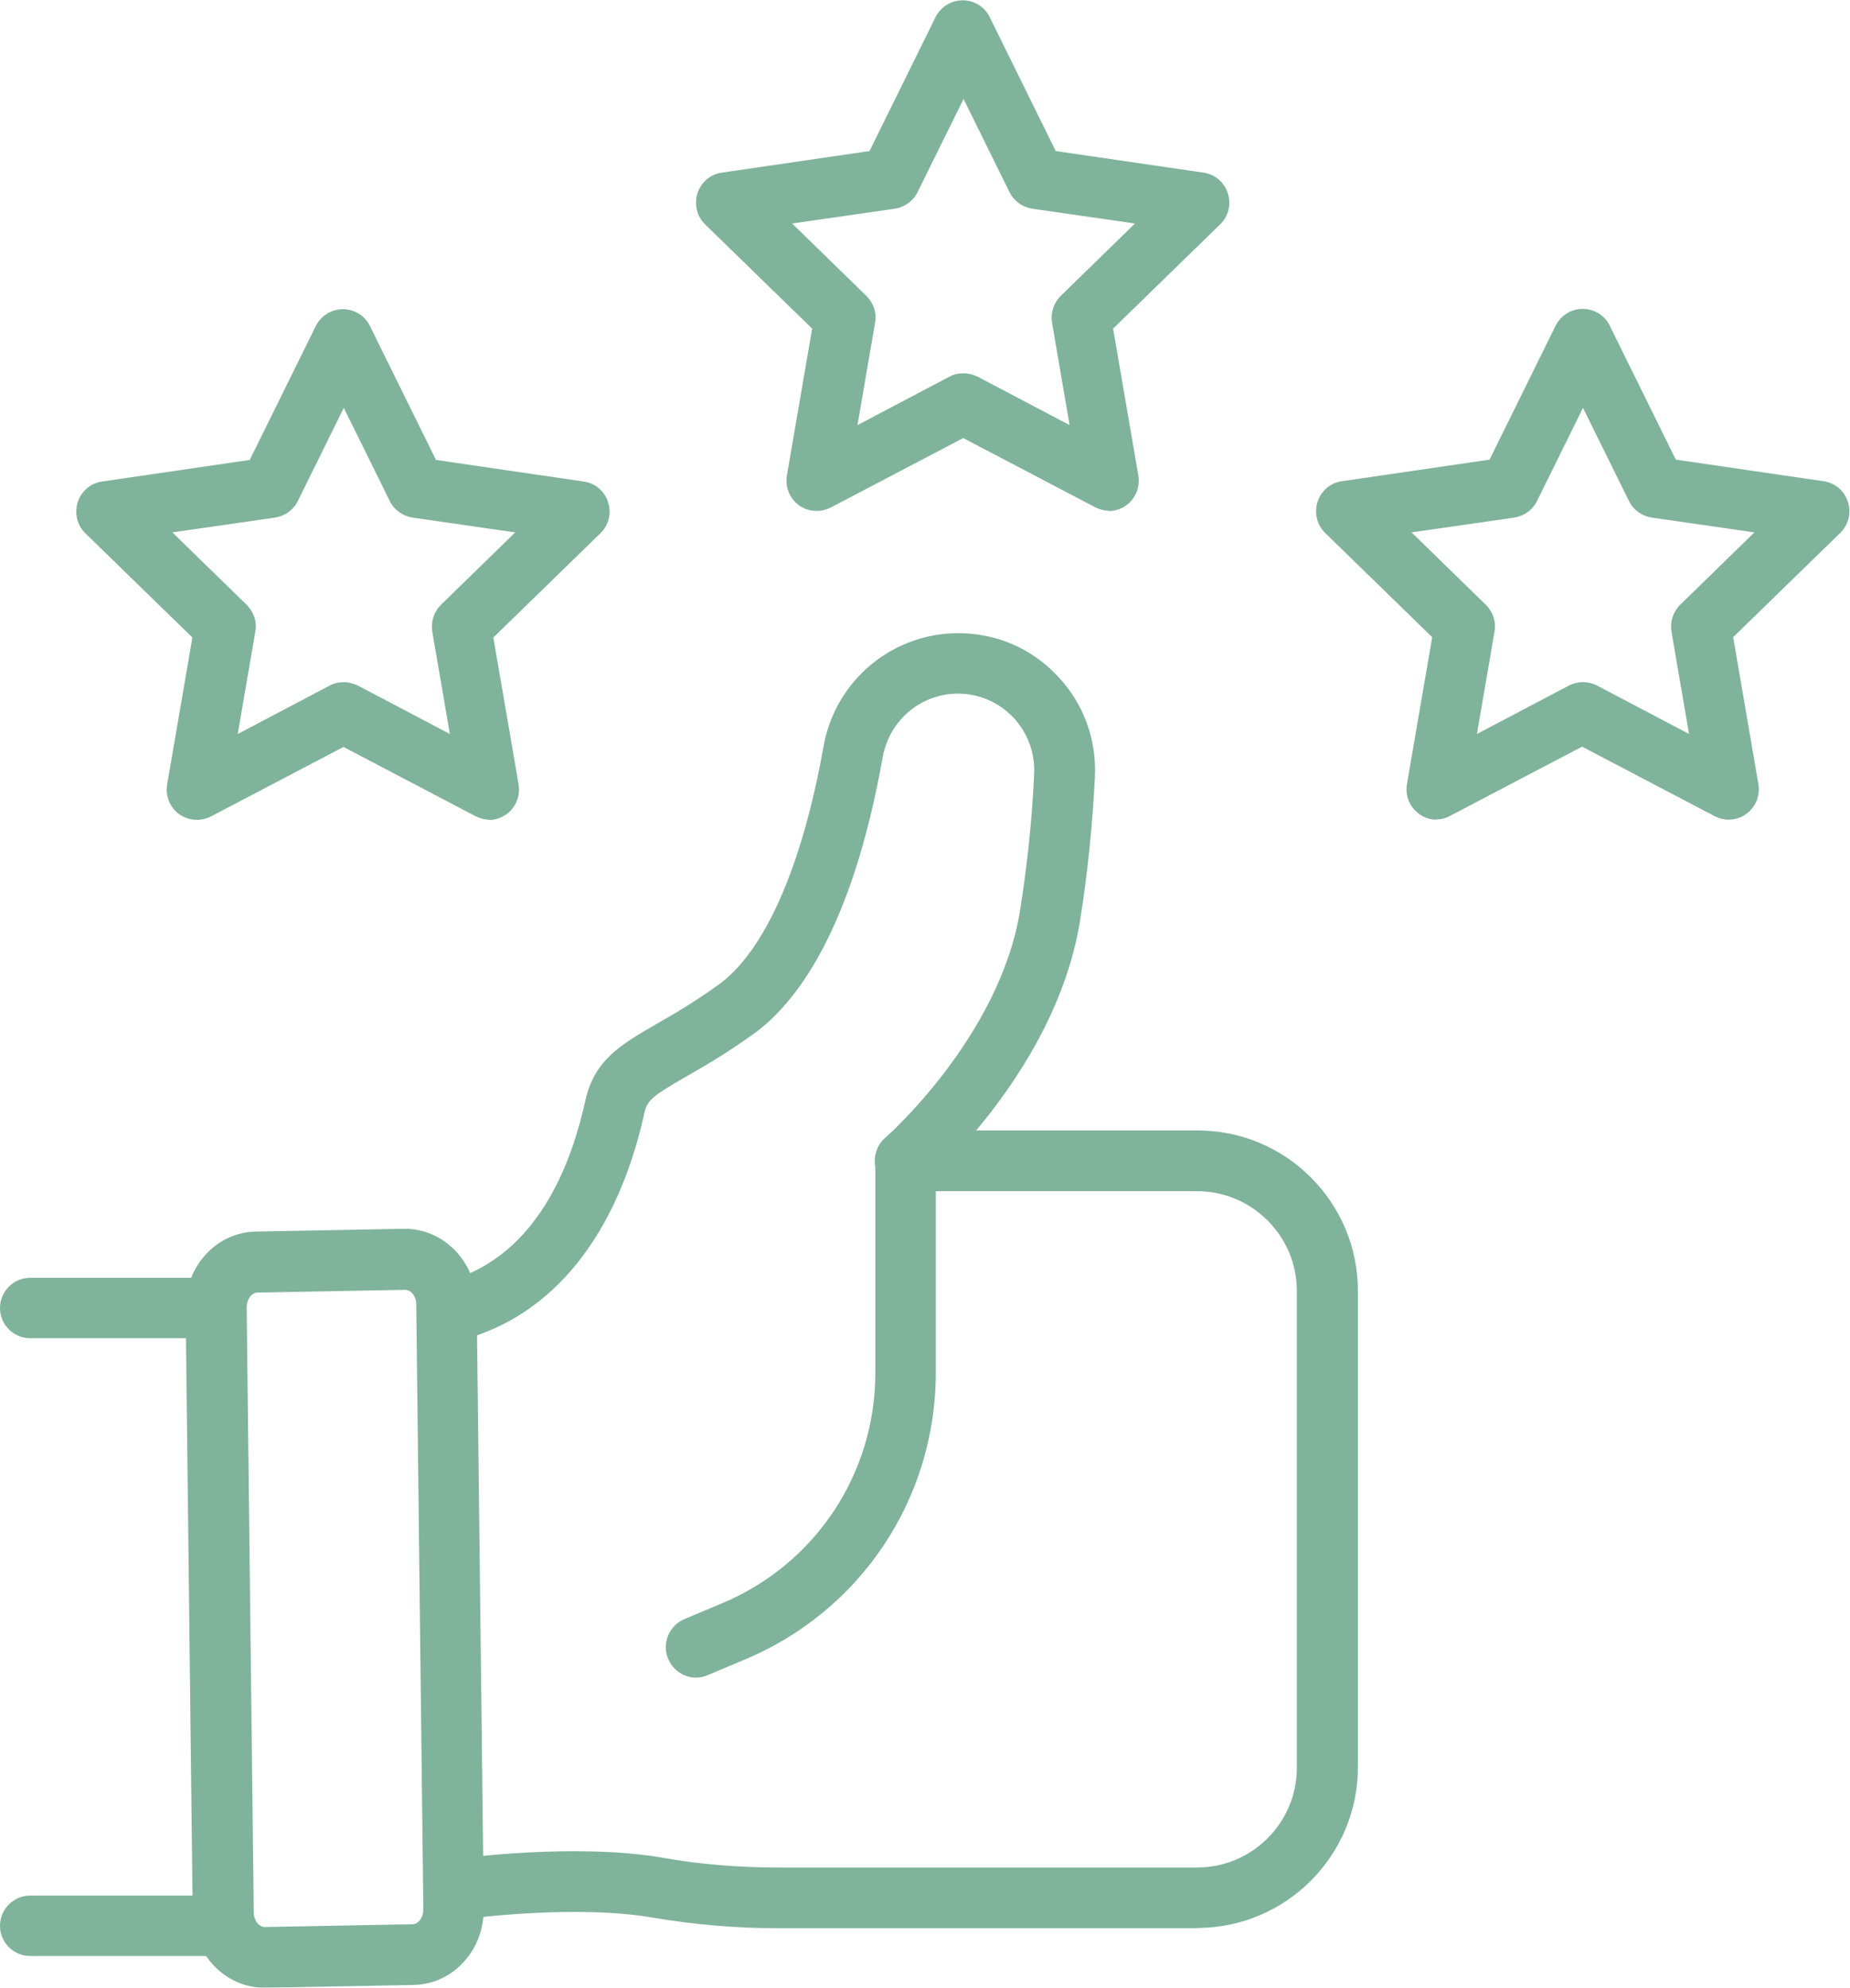
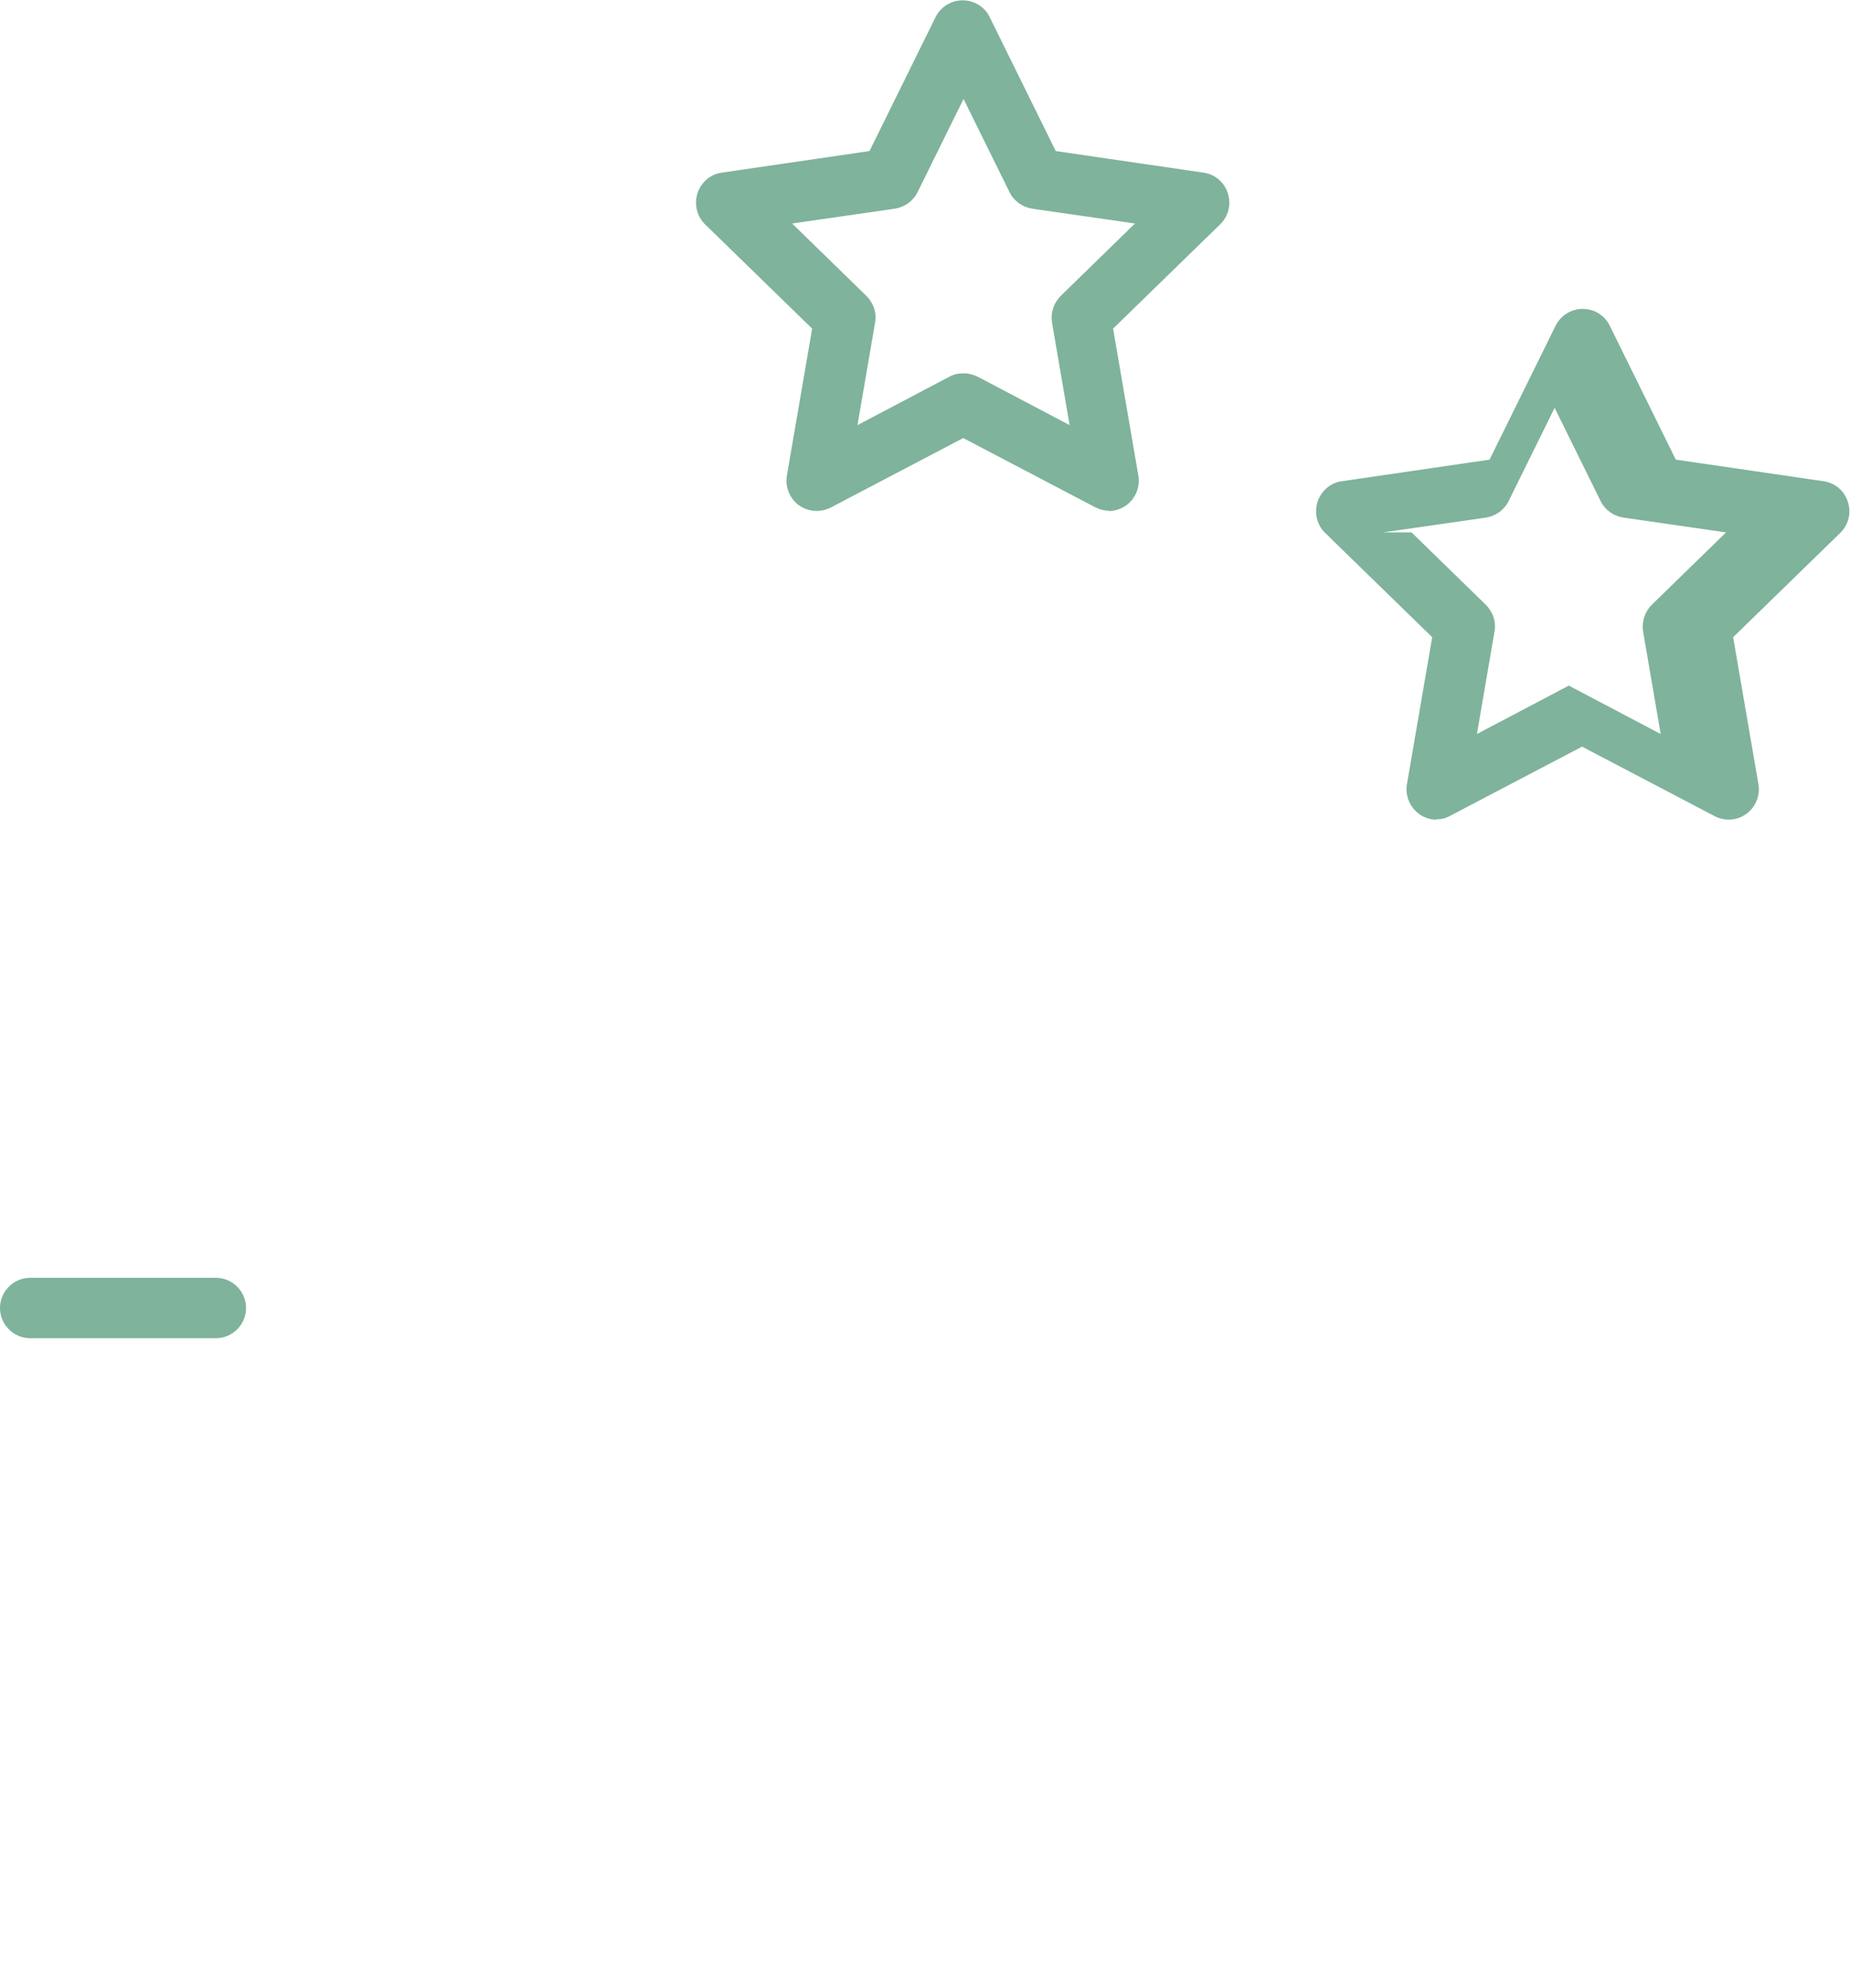
<svg xmlns="http://www.w3.org/2000/svg" id="b" viewBox="0 0 60 64.48">
  <defs>
    <style>.d{fill:#006838;}.e{opacity:.5;}</style>
  </defs>
  <g id="c">
    <g class="e">
      <g>
        <g>
-           <path class="d" d="m38.82,62.55h-13.57c-1.39,0-2.75-.12-4.05-.34-2.55-.45-6.09.04-6.13.04-.54.07-1.04-.3-1.11-.84-.08-.54.3-1.04.84-1.11.16-.02,3.89-.53,6.74-.03,1.18.21,2.43.31,3.71.31h13.57c1.79,0,3.24-1.45,3.24-3.24v-15.46c0-.87-.34-1.68-.95-2.29-.61-.61-1.43-.95-2.29-.95h-9.47c-.41,0-.78-.25-.92-.64-.14-.38-.03-.82.28-1.09.04-.03,3.71-3.28,4.37-7.36.23-1.43.39-2.92.46-4.44.03-.69-.21-1.34-.68-1.84-.47-.49-1.11-.77-1.79-.77-1.2,0-2.22.86-2.44,2.05-1.01,5.69-2.85,8.04-4.22,9.01-.88.63-1.59,1.04-2.17,1.37-1.05.61-1.25.75-1.34,1.17-.88,3.99-2.99,6.6-5.94,7.37-.53.14-1.06-.18-1.2-.7-.14-.53.18-1.06.71-1.2,1.56-.4,3.61-1.75,4.52-5.89.29-1.3,1.17-1.81,2.28-2.45.54-.31,1.2-.69,2.01-1.27,1.51-1.07,2.73-3.82,3.43-7.75.38-2.13,2.22-3.67,4.37-3.67,1.23,0,2.37.49,3.21,1.38.85.89,1.28,2.06,1.22,3.29-.08,1.59-.24,3.15-.48,4.65-.46,2.86-2.09,5.28-3.37,6.81h7.17s0,0,0,0c1.39,0,2.7.54,3.68,1.52s1.53,2.29,1.53,3.68v15.46c0,2.87-2.34,5.21-5.21,5.21Z" />
-           <path class="d" d="m8.58,64.48c-1.27,0-2.31-1.08-2.33-2.42l-.23-19.63c0-.64.21-1.24.63-1.71.43-.49,1.03-.76,1.66-.77l4.79-.09c1.28-.02,2.34,1.07,2.36,2.42l.23,19.63c0,.64-.21,1.24-.63,1.71-.43.49-1.03.76-1.66.77l-4.79.09s-.02,0-.03,0Zm.02-.98h0,0Zm4.54-21.66h0l-4.79.09c-.1,0-.18.06-.22.11-.08.09-.13.23-.13.37l.23,19.63c0,.26.17.47.36.47h0l4.79-.09c.1,0,.18-.06.22-.11.08-.09.13-.23.13-.37l-.23-19.63c0-.26-.17-.47-.36-.47Z" />
-         </g>
-         <path class="d" d="m22.58,54.42c-.39,0-.75-.23-.91-.61-.21-.5.03-1.08.53-1.29l1.19-.5c3.04-1.26,5-4.2,5-7.49v-6.89c0-.54.44-.98.98-.98s.98.44.98.98v6.89c0,4.09-2.44,7.74-6.21,9.31l-1.19.5c-.12.05-.25.08-.38.08Z" />
+           </g>
      </g>
      <g>
-         <path class="d" d="m15.89,26.59c-.16,0-.31-.04-.46-.11l-4.29-2.25-4.29,2.25c-.33.17-.73.15-1.04-.07-.3-.22-.45-.59-.39-.96l.82-4.77-3.47-3.38c-.27-.26-.36-.65-.25-1.01.12-.36.42-.62.79-.67l4.79-.7,2.14-4.34c.17-.34.51-.55.88-.55h0c.37,0,.72.21.88.55l2.14,4.34,4.79.7c.37.05.68.31.79.67.12.36.02.75-.25,1.01l-3.47,3.38.82,4.77c.06.37-.09.74-.39.96-.17.12-.37.19-.58.19Zm-4.74-4.46c.16,0,.31.04.46.11l2.98,1.57-.57-3.32c-.05-.32.05-.64.28-.87l2.41-2.35-3.33-.48c-.32-.05-.6-.25-.74-.54l-1.49-3.02-1.49,3.02c-.14.29-.42.49-.74.54l-3.33.48,2.41,2.35c.23.23.34.55.28.87l-.57,3.32,2.98-1.57c.14-.08.3-.11.46-.11Z" />
-         <path class="d" d="m46.6,26.59c-.2,0-.41-.06-.58-.19-.3-.22-.45-.59-.39-.96l.82-4.77-3.47-3.38c-.27-.26-.36-.65-.25-1.01.12-.36.42-.62.79-.67l4.79-.7,2.14-4.34c.17-.34.51-.55.88-.55s.72.21.88.55l2.14,4.34,4.79.7c.37.05.68.31.79.67.12.36.02.75-.25,1.01l-3.47,3.38.82,4.77c.06.37-.09.74-.39.96-.3.22-.7.25-1.04.07l-4.29-2.25-4.29,2.25c-.14.08-.3.11-.46.11Zm-.82-9.32l2.41,2.35c.23.23.34.55.28.87l-.57,3.32,2.98-1.57c.29-.15.63-.15.92,0l2.98,1.57-.57-3.32c-.05-.32.05-.64.28-.87l2.41-2.35-3.33-.48c-.32-.05-.6-.25-.74-.54l-1.49-3.02-1.49,3.02c-.14.29-.42.49-.74.54l-3.33.48Z" />
+         <path class="d" d="m46.6,26.59c-.2,0-.41-.06-.58-.19-.3-.22-.45-.59-.39-.96l.82-4.77-3.47-3.38c-.27-.26-.36-.65-.25-1.01.12-.36.42-.62.79-.67l4.79-.7,2.14-4.34c.17-.34.51-.55.88-.55s.72.21.88.55l2.14,4.34,4.79.7c.37.05.68.31.79.67.12.36.02.75-.25,1.01l-3.47,3.38.82,4.77c.06.37-.09.74-.39.96-.3.22-.7.25-1.04.07l-4.29-2.25-4.29,2.25c-.14.08-.3.11-.46.11Zm-.82-9.32l2.41,2.35c.23.23.34.55.28.87l-.57,3.32,2.98-1.57l2.98,1.57-.57-3.32c-.05-.32.05-.64.28-.87l2.41-2.35-3.33-.48c-.32-.05-.6-.25-.74-.54l-1.49-3.02-1.49,3.02c-.14.29-.42.49-.74.54l-3.33.48Z" />
        <path class="d" d="m35.99,16.57c-.16,0-.31-.04-.46-.11l-4.29-2.25-4.29,2.25c-.33.17-.73.15-1.04-.07-.3-.22-.45-.59-.39-.96l.82-4.77-3.47-3.38c-.27-.26-.36-.65-.25-1.01.12-.36.42-.62.79-.67l4.79-.7,2.14-4.34c.17-.34.51-.55.88-.55s.72.21.88.55l2.14,4.34,4.79.7c.37.05.68.31.79.67.12.36.02.75-.25,1.01l-3.47,3.38.82,4.77c.06.37-.09.74-.39.96-.17.12-.37.19-.58.19Zm-4.74-4.46c.16,0,.31.04.46.11l2.98,1.57-.57-3.32c-.05-.32.05-.64.28-.87l2.41-2.35-3.33-.48c-.32-.05-.6-.25-.74-.54l-1.49-3.02-1.49,3.02c-.14.29-.42.49-.74.54l-3.33.48,2.41,2.35c.23.23.34.55.28.87l-.57,3.32,2.98-1.57c.14-.08.3-.11.46-.11Z" />
      </g>
      <path class="d" d="m7,43.41H.98c-.54,0-.98-.44-.98-.98s.44-.98.98-.98h6.02c.54,0,.98.44.98.98s-.44.98-.98.98Z" />
-       <path class="d" d="m7,63.45H.98c-.54,0-.98-.44-.98-.98s.44-.98.98-.98h6.02c.54,0,.98.44.98.98s-.44.98-.98.98Z" />
    </g>
  </g>
</svg>